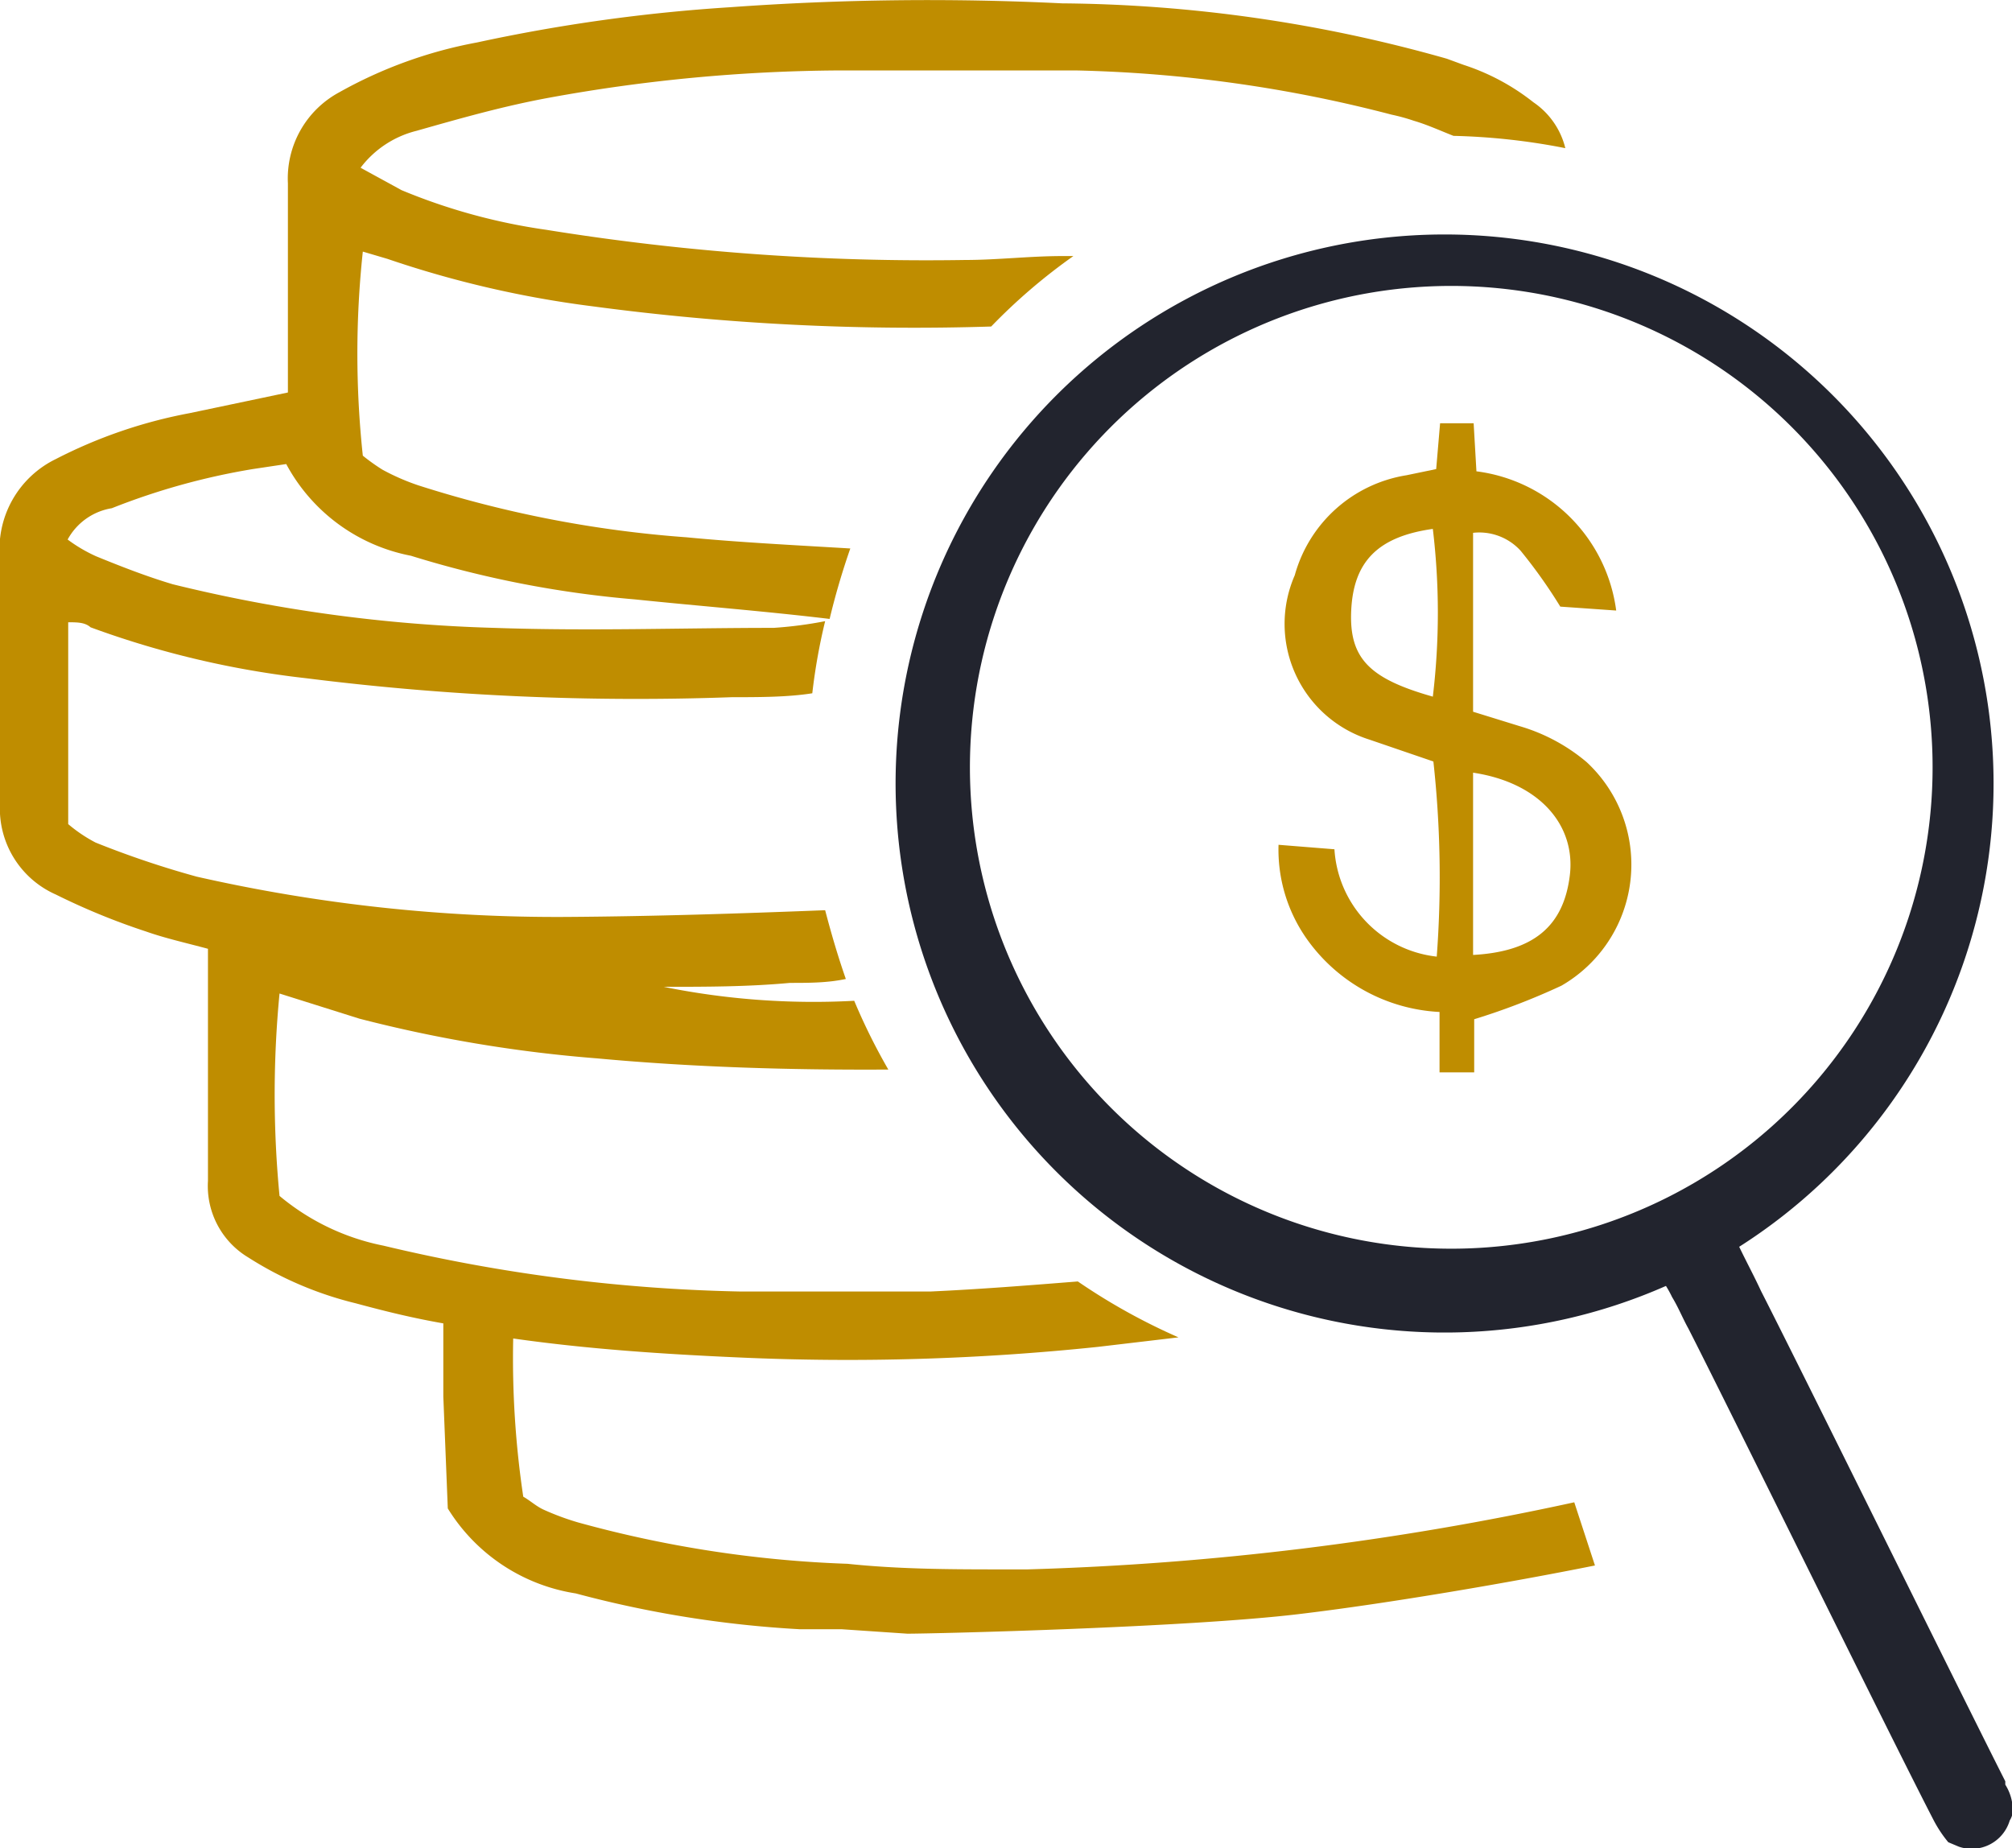
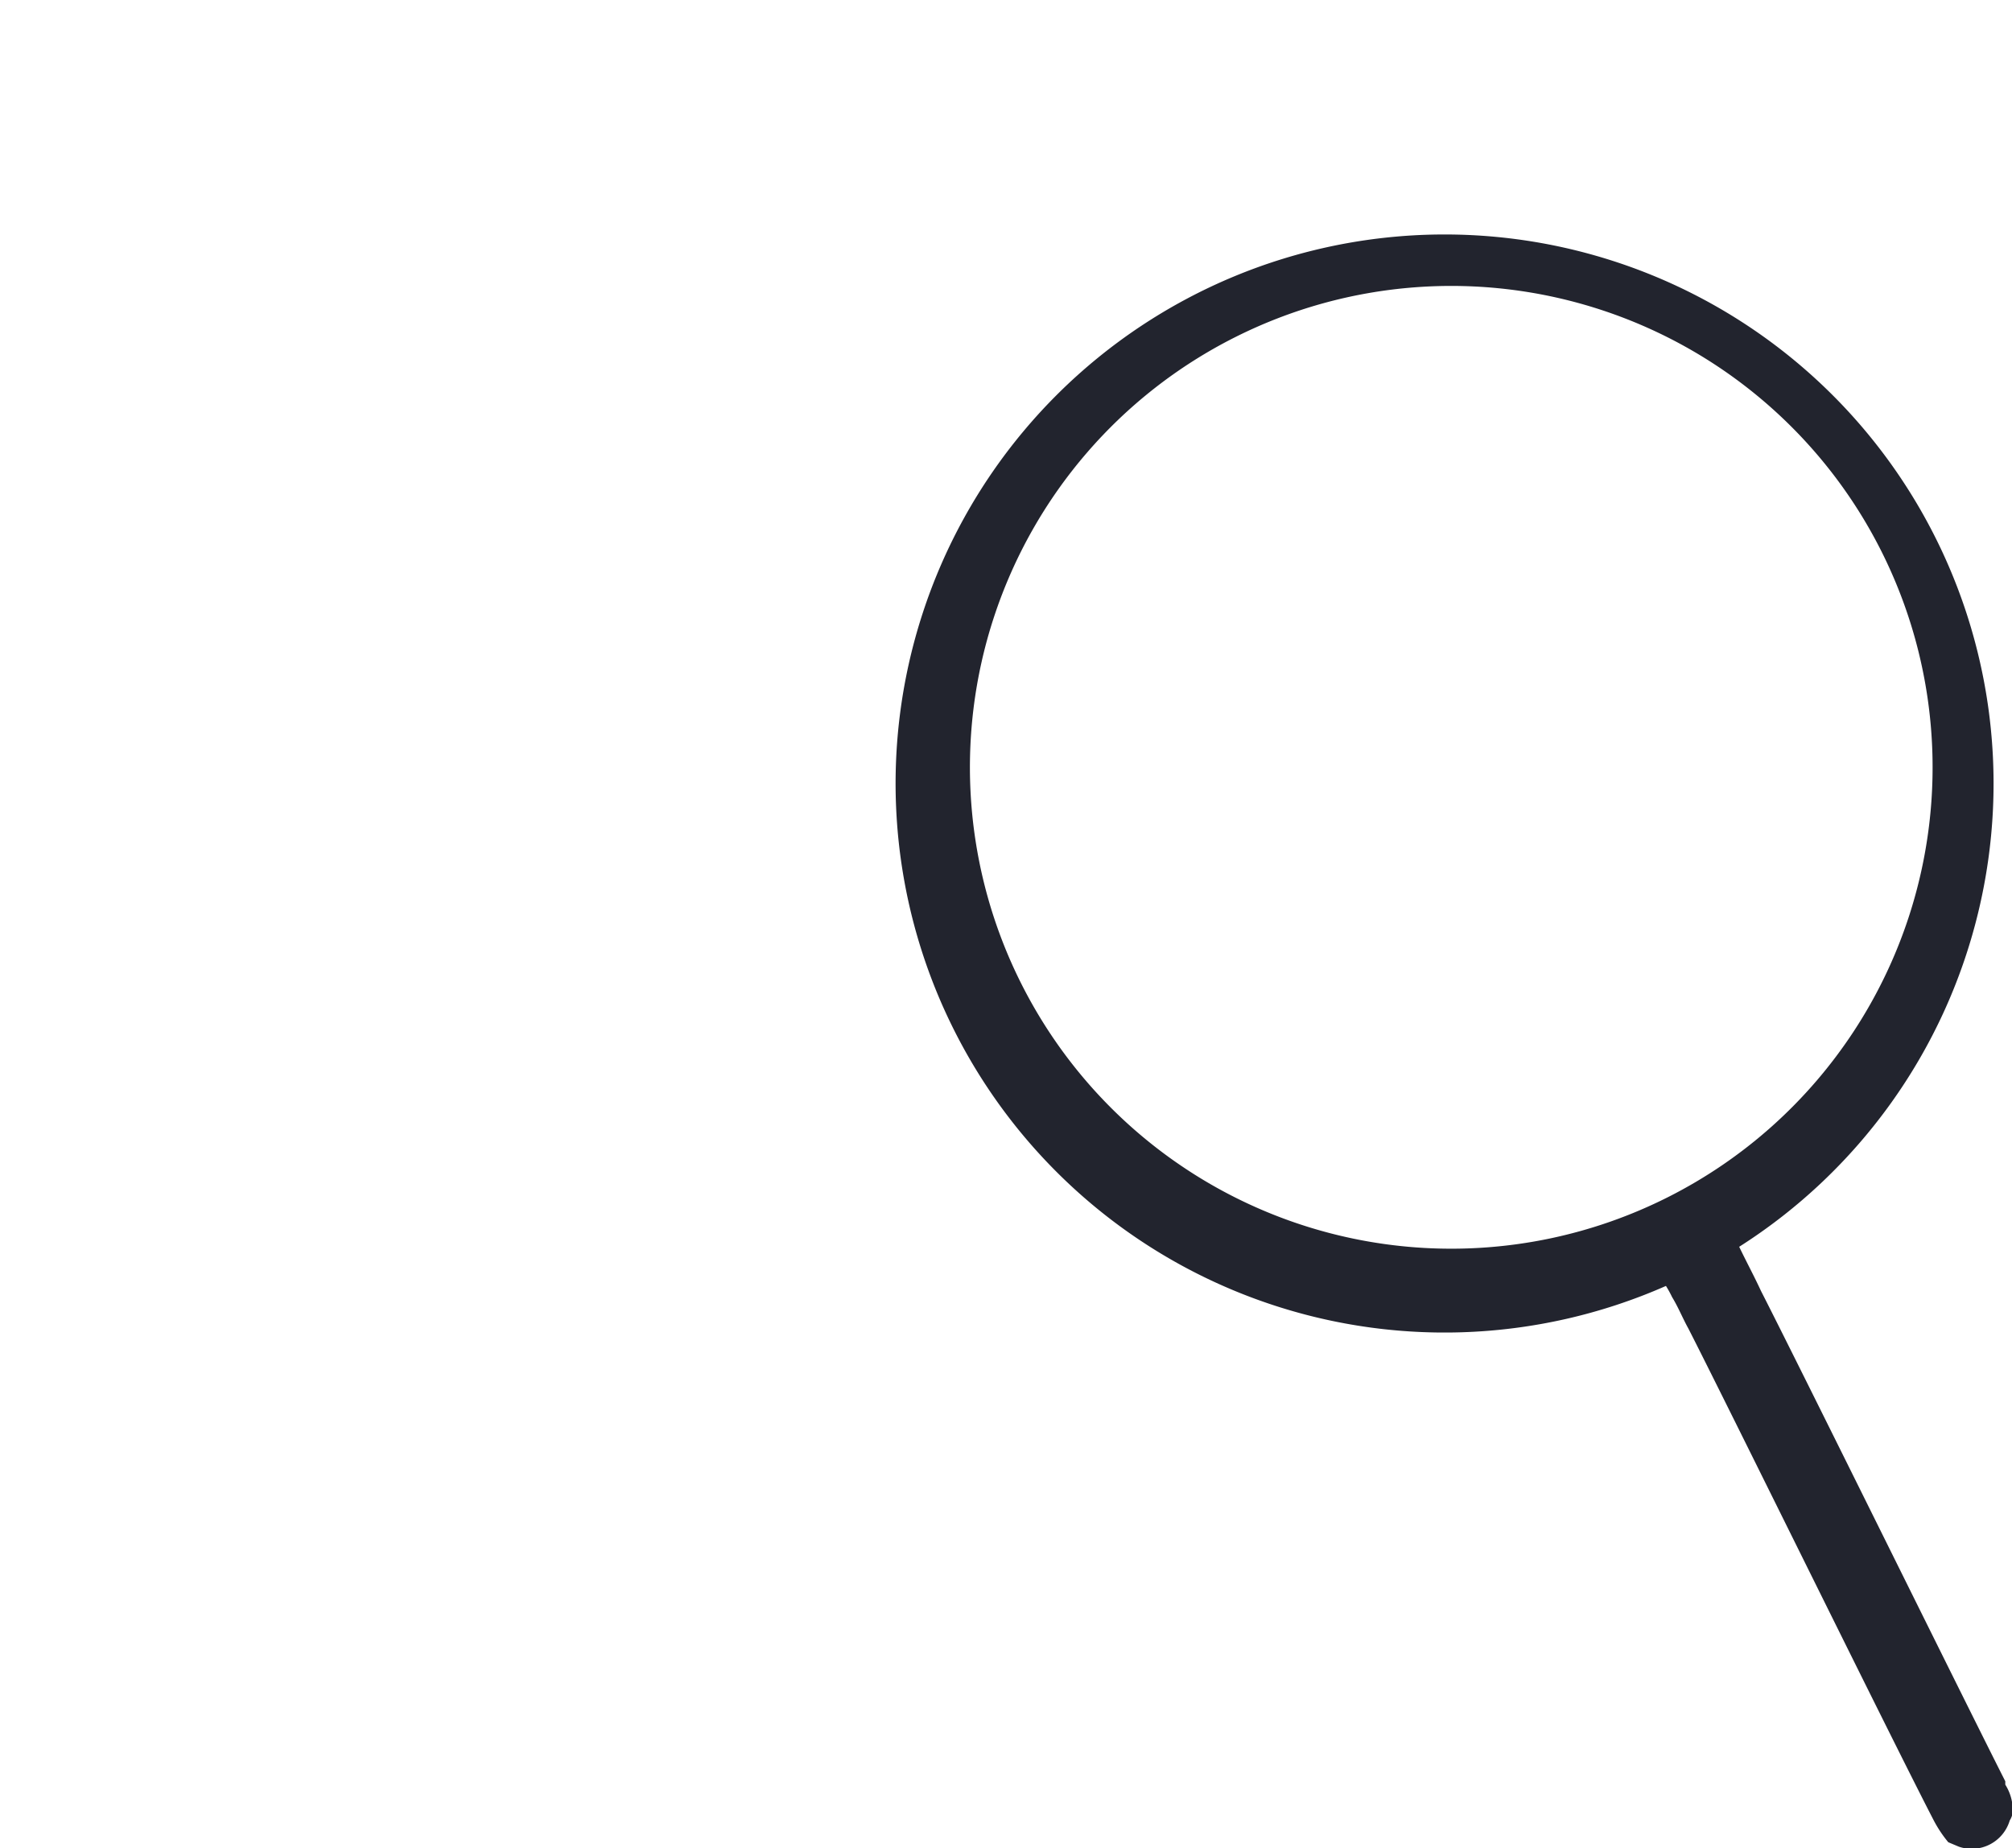
<svg xmlns="http://www.w3.org/2000/svg" viewBox="0 0 35.99 33.06">
  <g id="Camada_2" data-name="Camada 2">
    <g id="Camada_1-2" data-name="Camada 1">
      <path d="M36,32.3a.86.86,0,0,0-.13-.38v-.06c-.69-1.36-3.68-7.42-4.37-8.77-.12-.26-.26-.52-.39-.79A9.82,9.82,0,1,0,29.8,23a2,2,0,0,1,.11.2c.11.18.19.38.29.56.7,1.37,3.67,7.41,4.38,8.78v0a2.23,2.23,0,0,0,.27.41l.19.08a.71.71,0,0,0,.91-.47A.36.36,0,0,0,36,32.3ZM23.26,21.9a8.61,8.61,0,1,1,10.88-5.49A8.61,8.61,0,0,1,23.26,21.9Z" style="fill:#22242e" />
-       <path d="M18.38,28.07H18c-.94,0-1.89,0-2.84-.1a20.76,20.76,0,0,1-4.82-.74A4.67,4.67,0,0,1,9.72,27c-.13-.06-.25-.17-.36-.23a16.76,16.76,0,0,1-.18-2.83c1.33.19,2.69.28,4.05.34a43,43,0,0,0,6.41-.19l1.44-.17a11,11,0,0,1-1.8-1c-.88.07-1.76.14-2.64.18-1.13,0-2.26,0-3.39,0a29.91,29.91,0,0,1-6.39-.82A4.16,4.16,0,0,1,5,21.39a18.9,18.9,0,0,1,0-3.62l1.43.45a24.65,24.65,0,0,0,4.25.71c1.73.16,3.47.21,5.21.2a10.82,10.82,0,0,1-.61-1.23,13.49,13.49,0,0,1-3.41-.25c.76,0,1.5,0,2.26-.07.34,0,.67,0,1-.07-.14-.4-.26-.81-.37-1.23-1.53.06-3.07.11-4.6.12a29.11,29.11,0,0,1-6.64-.72,16.74,16.74,0,0,1-1.81-.61,2.63,2.63,0,0,1-.49-.33V11.13c.16,0,.3,0,.4.09a16.48,16.48,0,0,0,3.85.91,47.32,47.32,0,0,0,7.62.34c.48,0,1,0,1.44-.07a10.51,10.51,0,0,1,.23-1.29,7.24,7.24,0,0,1-.92.12c-1.64,0-3.3.06-5,0a27.17,27.17,0,0,1-5.75-.78c-.47-.14-.93-.32-1.37-.5a2.71,2.71,0,0,1-.51-.3A1.1,1.1,0,0,1,2,9.09a12.24,12.24,0,0,1,2.52-.7l.6-.09A3.22,3.22,0,0,0,7.35,9.94a18.78,18.78,0,0,0,4,.78c1.16.12,2.32.21,3.49.35a13.07,13.07,0,0,1,.37-1.26c-1-.06-2-.11-2.93-.2a20.59,20.59,0,0,1-4.8-.93,4,4,0,0,1-.64-.28,3.53,3.53,0,0,1-.35-.25,17.13,17.13,0,0,1,0-3.65l.44.13a18.54,18.54,0,0,0,3.68.85,43.34,43.34,0,0,0,7.12.36,10.31,10.31,0,0,1,1.47-1.26H19c-.58,0-1.16.07-1.74.07a42.71,42.71,0,0,1-7.49-.54,10.59,10.59,0,0,1-2.59-.71C7,3.3,6.74,3.16,6.45,3a1.8,1.8,0,0,1,1-.66C8.26,2.11,9,1.9,9.81,1.75A29.67,29.67,0,0,1,15,1.26c1.41,0,2.84,0,4.25,0a24.35,24.35,0,0,1,5.64.79,3.45,3.45,0,0,1,.4.11c.24.07.48.18.71.27a11.65,11.65,0,0,1,2,.22,1.39,1.39,0,0,0-.57-.82,4,4,0,0,0-1.25-.67l-.3-.11A25.89,25.89,0,0,0,19,.06a49.2,49.2,0,0,0-5.95.07A30.5,30.5,0,0,0,8.53.76a8,8,0,0,0-2.46.89,1.75,1.75,0,0,0-.92,1.63c0,1,0,2.07,0,3.09,0,.22,0,.42,0,.65l-1.76.37A8.71,8.71,0,0,0,1,8.21,1.79,1.79,0,0,0,0,10c0,1.45,0,2.92,0,4.37A1.68,1.68,0,0,0,1,16a12.07,12.07,0,0,0,1.61.66c.34.12.7.2,1.11.31v.65c0,1.17,0,2.33,0,3.5a1.49,1.49,0,0,0,.72,1.37,6.36,6.36,0,0,0,1.92.82c.52.14,1,.26,1.57.36,0,.43,0,.88,0,1.31l.08,2A3.28,3.28,0,0,0,10.3,28.5a19.6,19.6,0,0,0,4,.64l.75,0,1.18.08c.48,0,5-.11,7-.35,1.6-.19,3.81-.57,5.3-.87l-.37-1.13A52.91,52.91,0,0,1,18.38,28.07Z" style="fill:#bf8d00" />
-       <path d="M25.64,13.62l-1.14-.39a2.17,2.17,0,0,1-1.34-2.94,2.48,2.48,0,0,1,2-1.79l.53-.11.07-.82.6,0,.05.86a2.89,2.89,0,0,1,2.5,2.49l-1-.07a9.13,9.13,0,0,0-.71-1,1,1,0,0,0-.85-.32v3.2l.84.26a3.28,3.28,0,0,1,1.19.64,2.5,2.5,0,0,1-.45,4,12.12,12.12,0,0,1-1.56.6l0,.95-.62,0,0-1.08a3.1,3.1,0,0,1-2.37-1.3,2.77,2.77,0,0,1-.51-1.69l1,.08a2.06,2.06,0,0,0,1.83,1.92A19,19,0,0,0,25.64,13.62Zm.71.2v3.26c1.1-.06,1.62-.53,1.73-1.42S27.55,14,26.35,13.82Zm-.72-1.36a12.56,12.56,0,0,0,0-3c-1,.14-1.42.6-1.46,1.46S24.5,12.14,25.63,12.46Z" style="fill:#bf8d00" />
    </g>
  </g>
</svg>